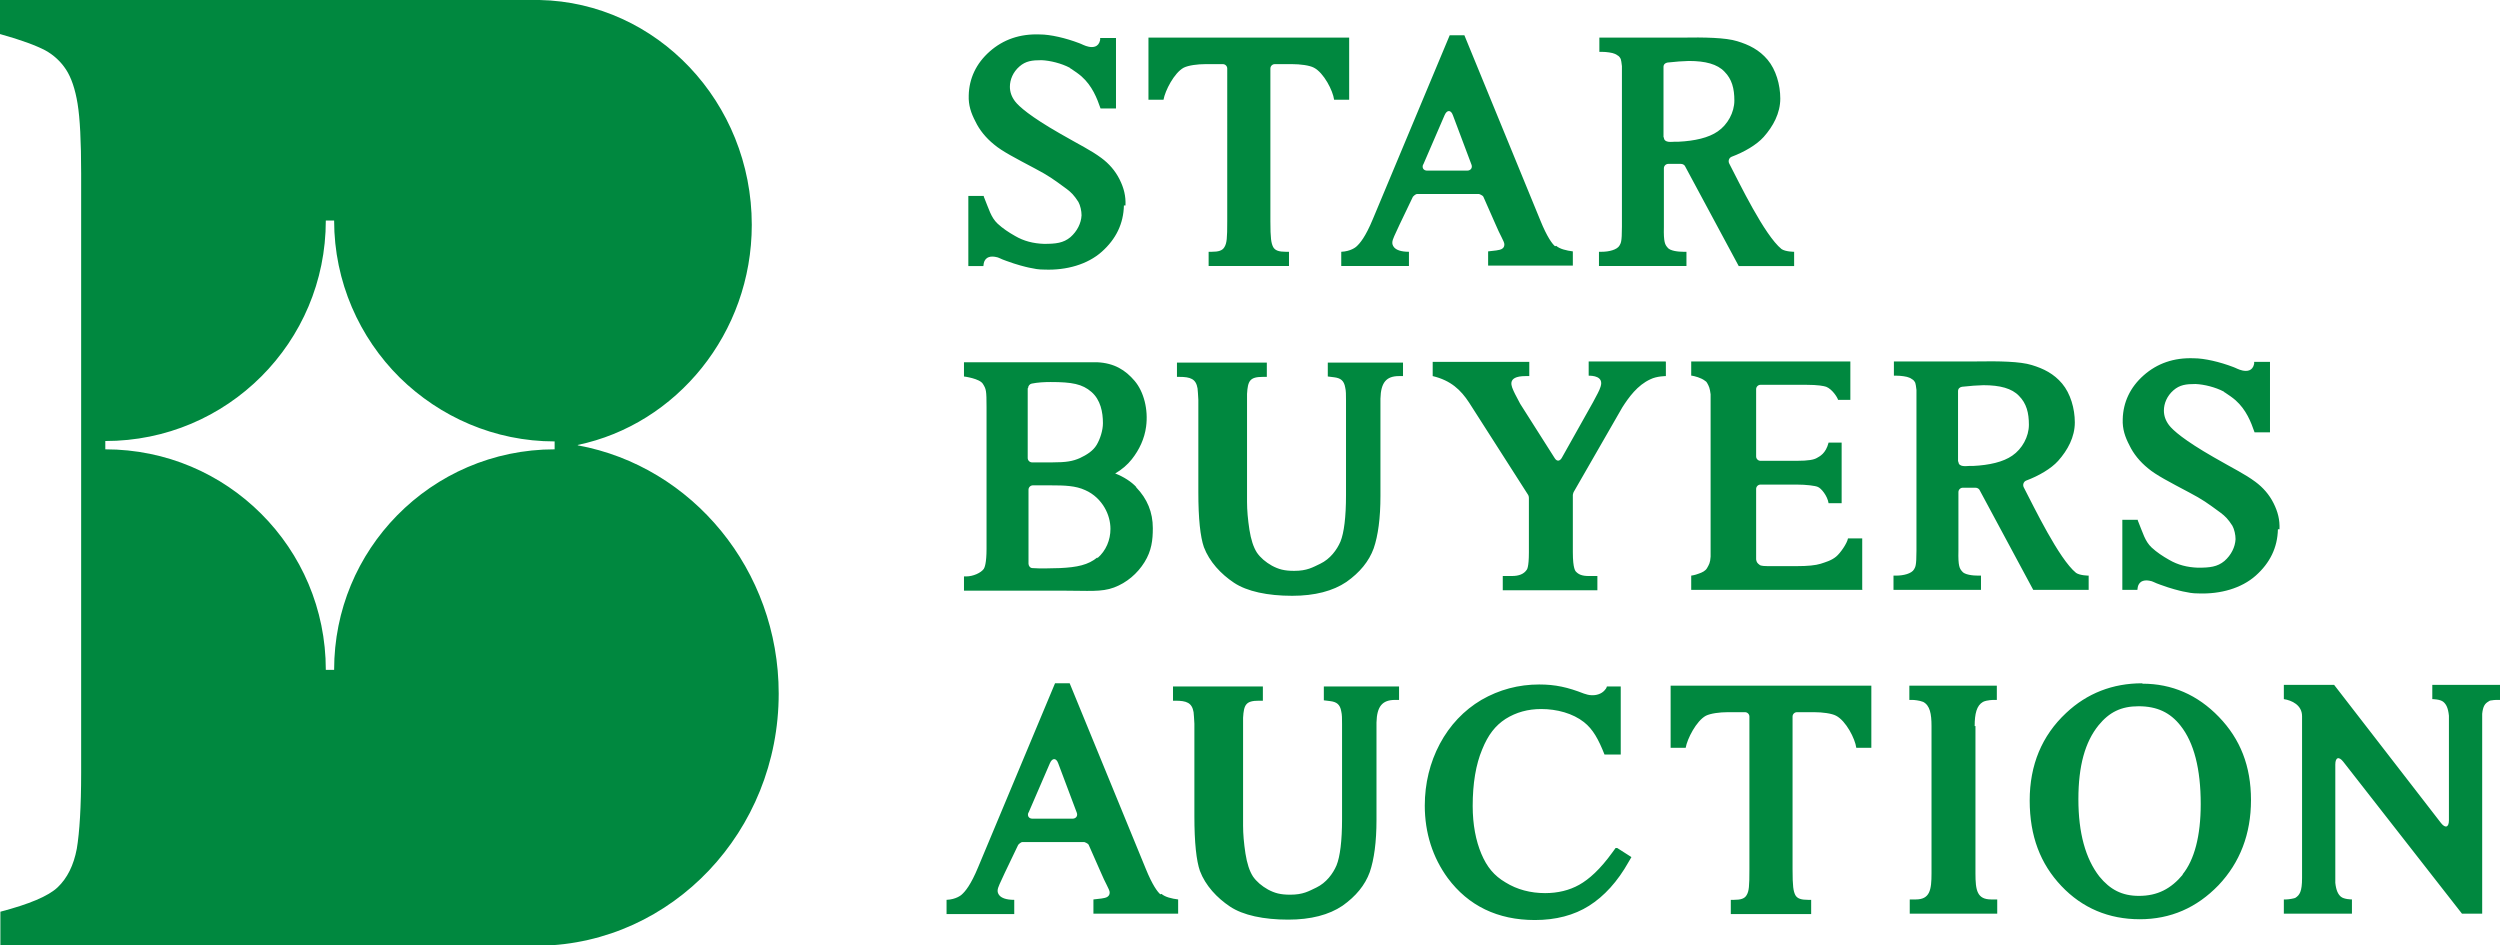
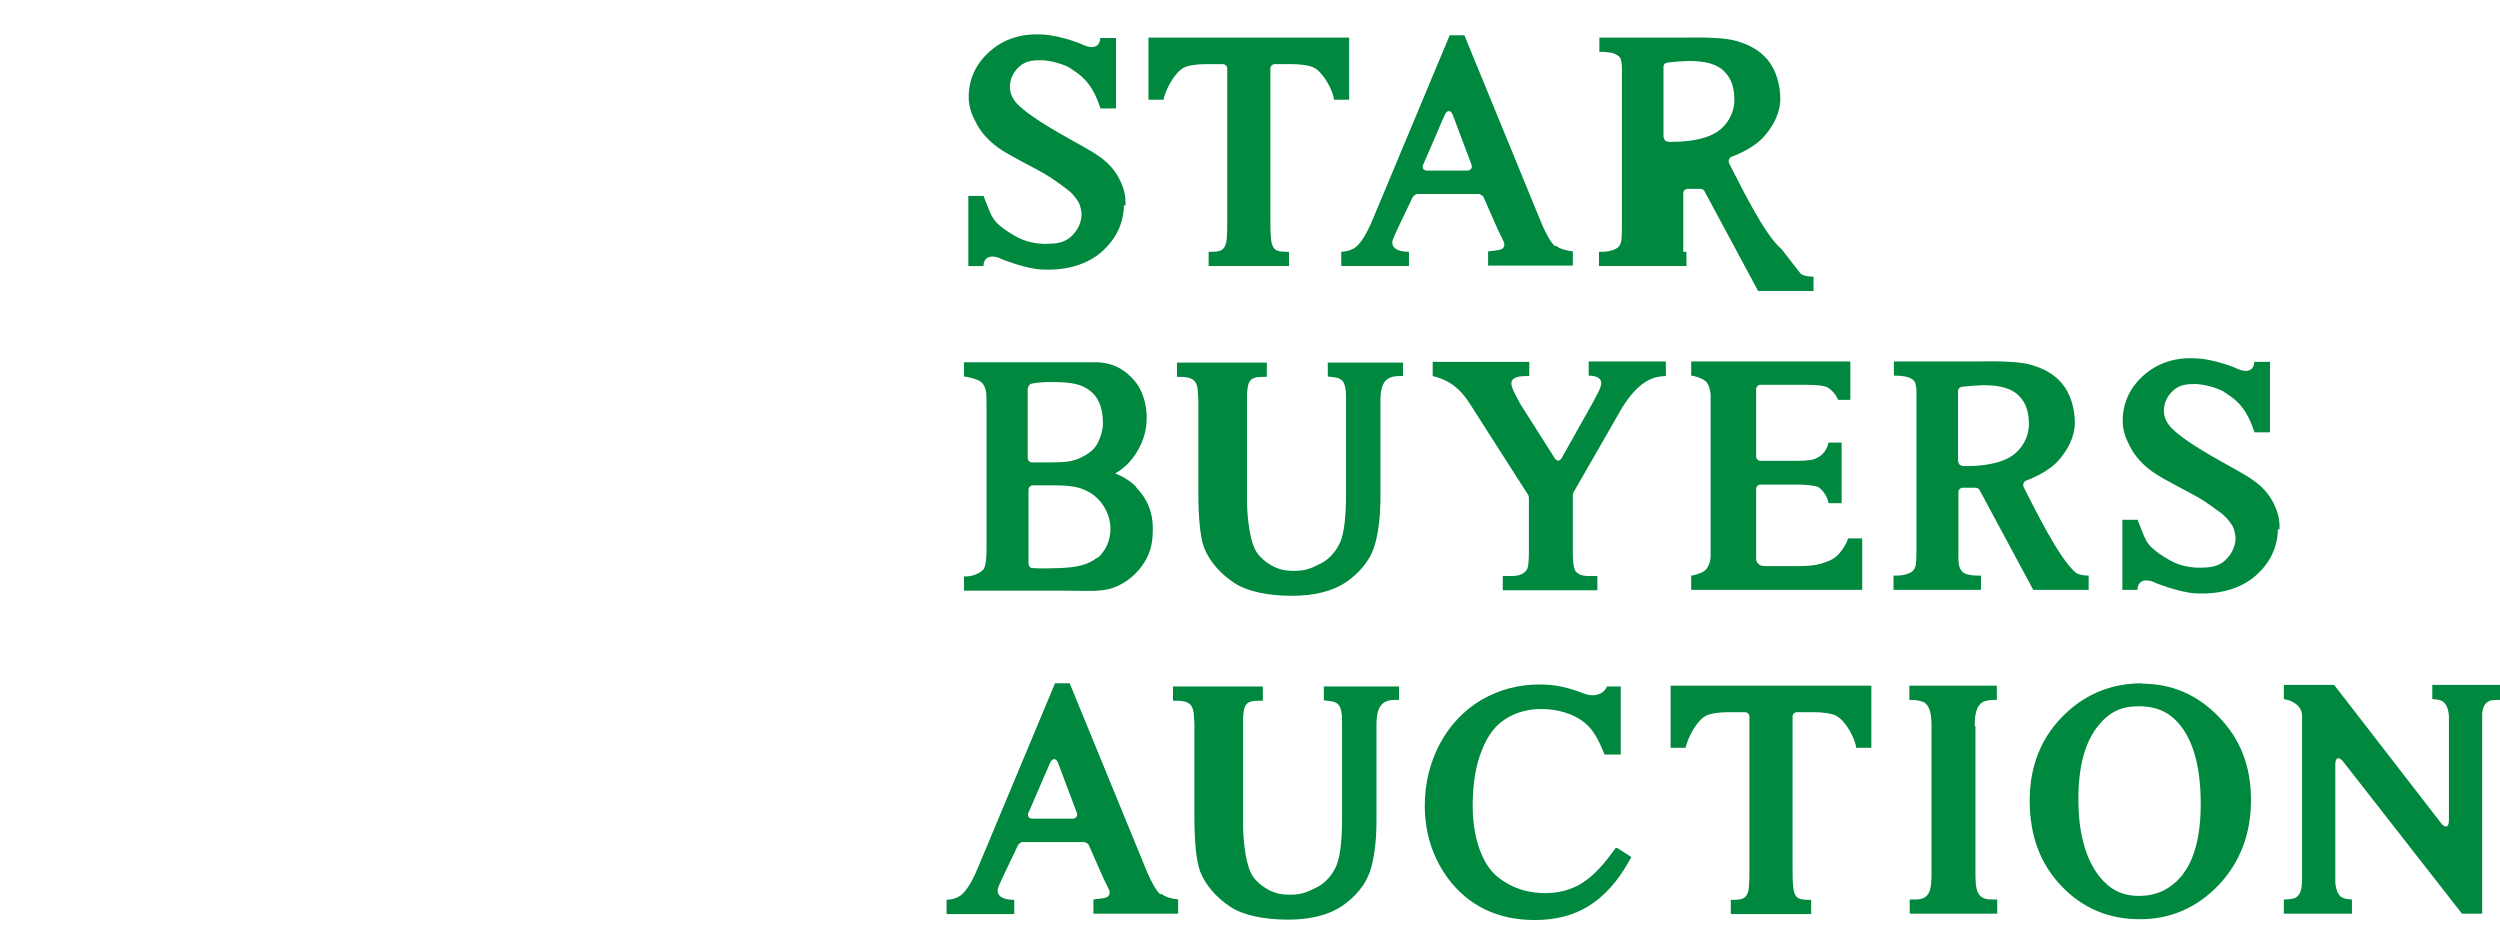
<svg xmlns="http://www.w3.org/2000/svg" id="_レイヤー_2" viewBox="0 0 63.15 23.88">
  <defs>
    <style>.cls-1{fill:#00883f;stroke-width:0px;}</style>
  </defs>
  <g id="_レイヤー_1-2">
-     <path class="cls-1" d="M28.7,12.3c-.12-.13-.32-.26-.53-.34.17-.1.31-.22.42-.36.19-.24.32-.52.36-.82.06-.44-.06-.89-.29-1.16-.23-.27-.51-.45-.95-.47-.19,0-.63,0-1.08,0h-2.28v.36s.4.05.48.19c.08.13.09.16.09.59v3.57c0,.37-.05.48-.07.51-.07.1-.27.19-.44.19h-.06v.36h2.5c.64,0,.97.04,1.29-.08.32-.12.59-.35.77-.64.18-.29.21-.56.21-.86,0-.4-.14-.74-.42-1.03ZM25.97,9.8c0-.05.04-.1.09-.11.15-.03.31-.04.48-.04.54,0,.8.05,1.03.25.23.2.29.51.29.79,0,.18-.07.4-.16.55-.09.15-.25.25-.42.33-.18.08-.34.11-.71.11h-.5c-.06,0-.11-.05-.11-.11v-1.76ZM27.72,14.08c-.23.19-.51.25-.95.27-.22,0-.44.02-.69,0-.06,0-.1-.06-.1-.11v-1.87c0-.06.05-.11.11-.11.13,0,.34,0,.45,0,.36,0,.63.01.87.12.23.1.39.27.49.44.1.17.15.36.15.54,0,.28-.11.55-.33.74ZM42.08,9.14v.36s-.23,0-.39.08c-.33.15-.55.46-.71.71l-1.23,2.14s-.02.05-.02.07v1.45c0,.43.07.47.07.48.07.08.16.12.33.12h.22v.36h-2.39v-.36h.23c.18,0,.3-.05.37-.15.01-.01.06-.06.06-.45v-1.37s0-.05-.02-.08l-1.49-2.33c-.21-.32-.46-.56-.92-.67v-.36h2.44v.36h-.09c-.52,0-.34.29-.3.39.03.07,0,0,.16.31l.87,1.37c.06.1.14.08.19-.02l.78-1.39c.1-.19.16-.29.19-.39.09-.27-.21-.28-.3-.28v-.36h1.94ZM35.44,9.14v.36h-.1c-.32,0-.46.16-.47.57,0,.02,0,.03,0,.05v2.41c0,.56-.06,1-.17,1.32-.12.33-.35.61-.69.85-.34.23-.8.35-1.37.35-.62,0-1.14-.11-1.47-.33-.33-.22-.62-.53-.76-.9-.09-.26-.14-.71-.14-1.39v-2.33c0-.08-.02-.28-.02-.29-.04-.24-.18-.29-.46-.29h-.06v-.36h2.27v.36h-.1c-.33,0-.38.1-.4.43,0,0,0,.11,0,.16v2.57c0,.2.02.44.06.7.04.25.1.44.19.58.09.13.22.24.38.33.17.09.31.13.56.13.33,0,.47-.09.66-.18.25-.12.42-.35.51-.56.09-.22.14-.62.14-1.17v-2.4c0-.14,0-.24-.02-.32-.03-.18-.12-.24-.28-.26,0,0-.16-.02-.16-.02v-.35h1.9ZM57.54,13.37c-.01.46-.2.85-.56,1.17-.36.32-.89.47-1.44.45-.17,0-.25-.02-.4-.05-.09-.02-.3-.07-.57-.17-.15-.05-.19-.09-.27-.1-.1-.02-.26-.02-.3.16h0s-.01.07-.01.07h-.38v-1.77h.39s0,.03.01.04c.12.29.17.5.34.66.13.12.28.22.44.31.22.13.46.19.73.2.3,0,.49-.02.67-.17.17-.15.27-.35.28-.55,0-.11-.03-.25-.08-.34-.11-.17-.18-.24-.3-.33-.34-.25-.45-.33-.79-.51-.49-.26-.84-.44-1.04-.61-.21-.17-.37-.37-.47-.58-.11-.21-.18-.41-.17-.66.01-.43.19-.81.53-1.11.34-.3.76-.45,1.27-.43.26,0,.65.09.99.22.06.02.14.07.24.09.1.02.25.02.29-.17h0v-.05h.4v1.78h-.39c-.09-.26-.21-.57-.48-.81-.08-.07-.17-.13-.26-.19-.01,0-.03-.02-.04-.03-.21-.11-.49-.18-.71-.19-.24,0-.4.02-.56.16-.16.14-.24.33-.24.51,0,.13.04.25.13.37.1.13.38.38,1.13.81.52.3.78.42,1.05.62.19.14.35.32.46.54.11.22.16.42.15.66ZM47.05,14.9h-4.33v-.36s.09-.01.19-.05c.09-.03.17-.07.21-.14.05-.09.08-.13.09-.29,0-.07,0-.3,0-.3v-3.8c-.02-.16-.04-.2-.09-.29-.01-.02-.03-.04-.05-.05-.1-.08-.27-.12-.33-.13-.01,0-.02,0-.02,0h0v-.36h4.02v.97h-.31c-.02-.07-.15-.27-.3-.33-.06-.02-.2-.05-.51-.05h-1.15c-.06,0-.11.05-.11.11v1.7c0,.06.05.11.11.11h.91c.31,0,.44-.03.51-.07.07-.04.23-.11.3-.39h.33v1.53h-.33c-.03-.19-.19-.38-.27-.41-.06-.03-.29-.06-.54-.06h-.91c-.06,0-.11.05-.11.11v1.49c0,.31,0,.27,0,.29.01.06.02.09.09.14,0,0,.02.03.2.03h.73c.29,0,.48-.02.61-.06.12-.04.27-.08.39-.18.11-.09.28-.34.3-.46h.36v1.29ZM52.44,14.47c-.43-.35-1.06-1.66-1.32-2.16-.03-.06-.01-.14.06-.17.32-.12.63-.3.81-.5.24-.27.42-.6.42-.97,0-.35-.11-.73-.32-.98-.21-.25-.47-.38-.77-.47-.29-.09-.82-.1-1.41-.09h-2.07v.36s.07,0,.07,0c.1,0,.26.02.32.05.03.01.04.02.07.04.02.01.05.03.08.09.01.03.02.09.03.18,0,.06,0,.13,0,.22v3.84c0,.4-.03.41-.06.47-.06.11-.27.16-.45.16h-.07s0,.36,0,.36h2.21v-.36s-.08,0-.08,0c-.12,0-.34-.02-.4-.11-.06-.07-.1-.13-.09-.52v-1.48c0-.06.05-.11.11-.11.07,0,.24,0,.32,0,.04,0,.08.02.1.05l1.36,2.53h1.4v-.36s-.22,0-.32-.07ZM49.46,11.66v-1.78c0-.06.04-.1.1-.11.16-.02.44-.04.54-.04.42,0,.72.08.9.27.19.19.25.43.25.73s-.17.61-.42.78c-.23.16-.58.24-.99.26-.02,0-.06,0-.1,0-.06,0-.27.04-.27-.11ZM45,6.29c-.43-.35-1.06-1.66-1.32-2.16-.03-.06-.01-.14.06-.17.32-.12.63-.3.81-.5.24-.27.42-.6.42-.97,0-.35-.11-.73-.32-.98-.21-.25-.47-.38-.77-.47-.29-.09-.82-.1-1.41-.09h-2.07v.36s.07,0,.07,0c.1,0,.26.02.32.05.03.01.04.02.07.04.02.01.05.03.08.09.01.03.02.09.03.18,0,.06,0,.13,0,.22v3.84c0,.4-.03.41-.06.47-.06.11-.27.16-.45.16h-.07s0,.36,0,.36h2.21v-.36s-.08,0-.08,0c-.12,0-.34-.02-.4-.11-.06-.07-.1-.13-.09-.52v-1.48c0-.06.05-.11.11-.11.07,0,.24,0,.32,0,.04,0,.08.02.1.05l1.36,2.53h1.4v-.36s-.22,0-.32-.07ZM42.02,3.47v-1.78c0-.06.04-.1.1-.11.16-.02.44-.04.54-.04.42,0,.72.08.9.27.19.19.25.43.25.73s-.17.61-.42.78c-.23.16-.58.24-.99.26-.02,0-.06,0-.1,0-.06,0-.27.04-.27-.11ZM28.39,5.19c-.01.46-.2.85-.56,1.17-.36.32-.89.47-1.44.45-.17,0-.25-.02-.4-.05-.09-.02-.3-.07-.57-.17-.15-.05-.19-.09-.27-.1-.1-.02-.26-.02-.3.16h0s-.01.07-.01.07h-.38v-1.77h.39s0,.03.01.04c.12.29.17.5.34.66.13.12.28.22.44.31.22.13.46.19.73.2.3,0,.49-.02.67-.17.17-.15.27-.35.28-.55,0-.11-.03-.25-.08-.34-.11-.17-.18-.24-.3-.33-.34-.25-.45-.33-.79-.51-.49-.26-.84-.44-1.04-.61-.21-.17-.37-.37-.47-.58-.11-.21-.18-.41-.17-.66.01-.43.19-.81.53-1.11.34-.3.76-.45,1.27-.43.26,0,.65.09.99.22.06.02.14.07.24.09.1.02.25.02.29-.17h0v-.05h.4v1.78h-.39c-.09-.26-.21-.57-.48-.81-.08-.07-.17-.13-.26-.19-.01,0-.03-.02-.04-.03-.21-.11-.49-.18-.71-.19-.24,0-.4.02-.56.16-.16.14-.24.33-.24.51,0,.13.04.25.13.37.1.13.38.38,1.13.81.52.3.78.42,1.05.62.19.14.35.32.46.54.11.22.16.42.15.66ZM34.08.95v1.57h-.38c-.03-.23-.26-.68-.51-.81-.11-.06-.35-.09-.55-.09h-.44c-.06,0-.11.05-.11.11v3.86c0,.43.02.55.07.65.05.09.15.12.32.12h.08v.36h-2.03v-.36h.08c.17,0,.27-.03.32-.12.06-.1.07-.22.07-.65V1.73c0-.06-.05-.11-.11-.11h-.44c-.2,0-.43.03-.55.09-.24.13-.47.58-.51.81h-.38V.95h5.08ZM39.28,6.22c-.07-.06-.2-.23-.37-.65l-1.92-4.68h-.37l-1.94,4.64c-.19.46-.33.62-.42.7-.01.01-.14.12-.38.13v.36h1.71v-.36c-.42,0-.42-.2-.42-.23,0-.09.07-.2.18-.45l.34-.71s.06-.07.11-.07h1.56s.09.03.11.07l.3.68c.12.29.23.45.23.52,0,.03,0,.11-.12.14-.05.01-.08.02-.29.04v.36h2.14v-.36c-.16-.02-.33-.06-.42-.14ZM35.95,4.16l.54-1.25c.06-.14.16-.14.21,0l.47,1.25c.03.08-.02.15-.11.15h-1.01c-.09,0-.14-.07-.1-.16ZM35.34,17.32v.36h-.1c-.32,0-.46.16-.47.57,0,.02,0,.03,0,.05v2.41c0,.56-.06,1-.17,1.32-.12.33-.35.61-.69.85-.34.23-.8.35-1.37.35-.62,0-1.14-.11-1.47-.33-.33-.22-.62-.53-.76-.9-.09-.26-.14-.71-.14-1.39v-2.33c0-.08-.02-.28-.02-.29-.04-.24-.18-.29-.46-.29h-.06v-.36h2.27v.36h-.1c-.33,0-.38.1-.4.43,0,0,0,.11,0,.16v2.57c0,.2.02.44.06.7.04.25.1.44.19.58.09.13.22.24.38.33.17.09.31.13.56.13.33,0,.47-.09.66-.18.25-.12.42-.35.51-.56.09-.22.14-.62.14-1.17v-2.4c0-.14,0-.24-.02-.32-.03-.18-.12-.24-.28-.26,0,0-.16-.02-.16-.02v-.35h1.9ZM54.11,17.26c-.74,0-1.39.25-1.92.75-.61.57-.92,1.31-.92,2.21s.27,1.6.8,2.16c.53.56,1.2.84,1.98.84s1.44-.29,1.99-.86c.54-.57.82-1.29.82-2.15s-.27-1.54-.81-2.1c-.54-.56-1.19-.84-1.93-.84ZM55.14,22.09c-.3.36-.64.54-1.11.54-.43,0-.73-.16-1-.49-.35-.45-.53-1.1-.53-1.95s.17-1.45.51-1.87c.27-.33.57-.48,1.01-.48.47,0,.8.16,1.06.49.34.43.51,1.09.51,1.98,0,.81-.16,1.41-.46,1.78ZM49.9,18.34v3.72c0,.43.04.66.4.66h.15v.36h-2.21v-.36h.15c.36,0,.4-.24.4-.66v-3.72c0-.31-.04-.52-.21-.61-.1-.04-.24-.05-.27-.05h-.08v-.36h2.21v.36h-.08s-.17,0-.27.05c-.16.09-.21.3-.21.61ZM40.85,21.42l.36.23-.07.12c-.28.5-.62.87-1,1.11-.38.24-.84.36-1.37.36-.94,0-1.68-.36-2.2-1.06-.38-.52-.58-1.14-.58-1.83,0-.56.13-1.09.38-1.56.25-.47.61-.85,1.05-1.11.45-.26.94-.39,1.46-.39.41,0,.72.07,1.13.23.06.02.13.04.18.04.13.01.26-.03.34-.12.03-.03.05-.06.06-.1h.35v1.72h-.41c-.15-.38-.29-.64-.52-.82-.28-.22-.68-.33-1.08-.33-.33,0-.63.08-.9.25-.26.17-.44.4-.59.77-.16.38-.24.86-.24,1.43,0,.47.08.88.22,1.21.14.33.32.55.61.72.29.18.63.27,1,.27.32,0,.61-.07.86-.21.25-.14.53-.39.84-.82l.08-.11ZM29.31,22.59c-.07-.06-.2-.23-.37-.65l-1.92-4.68h-.37l-1.94,4.64c-.19.46-.33.62-.42.7-.01.01-.14.12-.38.13v.36h1.71v-.36c-.42,0-.42-.2-.42-.23,0-.09.07-.2.18-.45l.34-.71s.06-.07.11-.07h1.56s.09.03.11.07l.3.68c.12.29.23.45.23.52,0,.03,0,.11-.12.14-.05.01-.08.02-.29.04v.36h2.14v-.36c-.16-.02-.33-.06-.42-.14ZM25.98,20.53l.54-1.25c.06-.14.16-.14.21,0l.47,1.25c.03.08-.02.15-.11.15h-1.01c-.09,0-.14-.07-.1-.16ZM47.27,17.32v1.57h-.38c-.03-.23-.26-.68-.51-.81-.11-.06-.35-.09-.55-.09h-.44c-.06,0-.11.05-.11.11v3.86c0,.43.02.55.07.65.05.09.15.12.32.12h.08v.36h-2.03v-.36h.08c.17,0,.27-.03.32-.12.06-.1.07-.22.07-.65v-3.86c0-.06-.05-.11-.11-.11h-.44c-.2,0-.43.03-.55.09-.24.13-.47.58-.51.81h-.38v-1.57h5.08ZM63.15,17.32v.36h-.06s-.1,0-.14.01c-.05,0-.08.02-.09.03-.09.05-.14.12-.16.31,0,.02,0,.09,0,.09,0,.03,0,.06,0,.09h0v4.09h0s0,.78,0,.78h-.51l-3-3.84c-.11-.14-.2-.11-.2.07v2.88c0,.09,0,.05,0,.11.02.19.07.29.14.35.08.07.28.07.28.07v.36h-1.72v-.36h.06c.07,0,.22-.03.23-.04.11-.07.17-.16.17-.5h0v-4.09c0-.28-.26-.4-.46-.43h0v-.36h0s1.27,0,1.27,0l2.7,3.49c.11.14.2.11.2-.07v-2.42s0-.11,0-.11c0-.07,0-.1,0-.11-.02-.2-.07-.29-.14-.35-.08-.07-.28-.07-.28-.07v-.36h1.72Z" />
-     <path class="cls-1" d="M14.59,11.24c2.5-.52,4.4-2.82,4.4-5.56C18.99,2.58,16.59.06,13.63,0H0v.86c.54.15.91.29,1.14.41.22.12.4.29.53.49.13.2.23.49.29.86.06.37.09.95.09,1.76v15.14c0,.86-.04,1.5-.11,1.92-.08.42-.24.74-.48.97-.24.23-.73.43-1.45.62v.86h13.63c3.34-.06,6.03-2.89,6.03-6.37,0-3.13-2.19-5.74-5.07-6.27ZM14.01,11.35c-1.56,0-2.97.64-3.98,1.67-.99,1.01-1.59,2.38-1.59,3.9h-.21c0-1.54-.62-2.93-1.63-3.94-1.01-1.01-2.4-1.63-3.94-1.63v-.21c1.54,0,2.93-.62,3.94-1.63,1.01-1.01,1.63-2.4,1.63-3.94h.21c0,1.55.64,2.96,1.66,3.97,1.01.99,2.39,1.61,3.91,1.61v.21Z" />
+     <path class="cls-1" d="M28.7,12.3c-.12-.13-.32-.26-.53-.34.17-.1.31-.22.42-.36.19-.24.32-.52.36-.82.06-.44-.06-.89-.29-1.16-.23-.27-.51-.45-.95-.47-.19,0-.63,0-1.08,0h-2.28v.36s.4.05.48.19c.08.13.09.16.09.59v3.57c0,.37-.05.48-.07.51-.07.1-.27.19-.44.19h-.06v.36h2.5c.64,0,.97.04,1.29-.08.32-.12.59-.35.77-.64.18-.29.21-.56.21-.86,0-.4-.14-.74-.42-1.03ZM25.97,9.8c0-.05.04-.1.09-.11.15-.03.31-.04.48-.04.54,0,.8.05,1.03.25.23.2.29.51.29.79,0,.18-.07.4-.16.55-.09.15-.25.25-.42.33-.18.08-.34.11-.71.11h-.5c-.06,0-.11-.05-.11-.11v-1.76ZM27.72,14.08c-.23.19-.51.25-.95.27-.22,0-.44.02-.69,0-.06,0-.1-.06-.1-.11v-1.87c0-.06.05-.11.11-.11.13,0,.34,0,.45,0,.36,0,.63.01.87.12.23.1.39.27.49.44.1.17.15.36.15.54,0,.28-.11.55-.33.74ZM42.08,9.14v.36s-.23,0-.39.08c-.33.15-.55.46-.71.71l-1.23,2.14s-.02.05-.02.07v1.45c0,.43.07.47.07.48.07.08.16.12.33.12h.22v.36h-2.39v-.36h.23c.18,0,.3-.05.37-.15.01-.01.06-.06.06-.45v-1.37s0-.05-.02-.08l-1.49-2.33c-.21-.32-.46-.56-.92-.67v-.36h2.44v.36h-.09c-.52,0-.34.29-.3.39.03.07,0,0,.16.31l.87,1.37c.06.1.14.08.19-.02l.78-1.39c.1-.19.16-.29.19-.39.09-.27-.21-.28-.3-.28v-.36h1.94ZM35.44,9.14v.36h-.1c-.32,0-.46.16-.47.57,0,.02,0,.03,0,.05v2.41c0,.56-.06,1-.17,1.32-.12.33-.35.61-.69.85-.34.23-.8.35-1.37.35-.62,0-1.14-.11-1.47-.33-.33-.22-.62-.53-.76-.9-.09-.26-.14-.71-.14-1.39v-2.33c0-.08-.02-.28-.02-.29-.04-.24-.18-.29-.46-.29h-.06v-.36h2.27v.36h-.1c-.33,0-.38.1-.4.43,0,0,0,.11,0,.16v2.57c0,.2.02.44.06.7.04.25.1.44.19.58.09.13.22.24.38.33.17.09.31.13.56.13.33,0,.47-.09.66-.18.25-.12.42-.35.51-.56.09-.22.14-.62.14-1.17v-2.4c0-.14,0-.24-.02-.32-.03-.18-.12-.24-.28-.26,0,0-.16-.02-.16-.02v-.35h1.9ZM57.54,13.37c-.01.46-.2.85-.56,1.17-.36.32-.89.47-1.44.45-.17,0-.25-.02-.4-.05-.09-.02-.3-.07-.57-.17-.15-.05-.19-.09-.27-.1-.1-.02-.26-.02-.3.16h0s-.01.07-.01.07h-.38v-1.77h.39s0,.03.01.04c.12.29.17.5.34.66.13.12.28.22.44.31.22.13.46.19.73.2.3,0,.49-.02.67-.17.17-.15.27-.35.28-.55,0-.11-.03-.25-.08-.34-.11-.17-.18-.24-.3-.33-.34-.25-.45-.33-.79-.51-.49-.26-.84-.44-1.04-.61-.21-.17-.37-.37-.47-.58-.11-.21-.18-.41-.17-.66.01-.43.19-.81.53-1.11.34-.3.76-.45,1.27-.43.26,0,.65.09.99.22.06.02.14.07.24.09.1.02.25.02.29-.17h0v-.05h.4v1.78h-.39c-.09-.26-.21-.57-.48-.81-.08-.07-.17-.13-.26-.19-.01,0-.03-.02-.04-.03-.21-.11-.49-.18-.71-.19-.24,0-.4.02-.56.16-.16.14-.24.33-.24.51,0,.13.04.25.13.37.1.13.38.38,1.13.81.52.3.78.42,1.05.62.19.14.35.32.46.54.11.22.16.42.15.66ZM47.05,14.9h-4.33v-.36s.09-.01.19-.05c.09-.03.17-.07.21-.14.05-.09.08-.13.09-.29,0-.07,0-.3,0-.3v-3.8c-.02-.16-.04-.2-.09-.29-.01-.02-.03-.04-.05-.05-.1-.08-.27-.12-.33-.13-.01,0-.02,0-.02,0h0v-.36h4.02v.97h-.31c-.02-.07-.15-.27-.3-.33-.06-.02-.2-.05-.51-.05h-1.15c-.06,0-.11.05-.11.11v1.7c0,.06.05.11.11.11h.91c.31,0,.44-.03.51-.07.07-.04.23-.11.3-.39h.33v1.53h-.33c-.03-.19-.19-.38-.27-.41-.06-.03-.29-.06-.54-.06h-.91c-.06,0-.11.05-.11.11v1.49c0,.31,0,.27,0,.29.01.06.02.09.09.14,0,0,.02.03.2.03h.73c.29,0,.48-.02.61-.06.12-.04.27-.08.39-.18.11-.09.28-.34.3-.46h.36v1.29ZM52.44,14.47c-.43-.35-1.06-1.66-1.32-2.16-.03-.06-.01-.14.06-.17.32-.12.63-.3.81-.5.24-.27.42-.6.42-.97,0-.35-.11-.73-.32-.98-.21-.25-.47-.38-.77-.47-.29-.09-.82-.1-1.41-.09h-2.07v.36s.07,0,.07,0c.1,0,.26.02.32.05.03.01.04.02.07.04.02.01.05.03.08.09.01.03.02.09.03.18,0,.06,0,.13,0,.22v3.84c0,.4-.03.41-.06.47-.06.11-.27.16-.45.16h-.07s0,.36,0,.36h2.21v-.36s-.08,0-.08,0c-.12,0-.34-.02-.4-.11-.06-.07-.1-.13-.09-.52v-1.48c0-.06.05-.11.11-.11.07,0,.24,0,.32,0,.04,0,.08.02.1.05l1.36,2.53h1.4v-.36s-.22,0-.32-.07ZM49.46,11.66v-1.78c0-.06.04-.1.1-.11.16-.02.44-.04.54-.04.42,0,.72.08.9.27.19.19.25.43.25.73s-.17.61-.42.78c-.23.16-.58.24-.99.26-.02,0-.06,0-.1,0-.06,0-.27.04-.27-.11ZM45,6.29c-.43-.35-1.06-1.66-1.32-2.16-.03-.06-.01-.14.06-.17.32-.12.63-.3.81-.5.24-.27.42-.6.42-.97,0-.35-.11-.73-.32-.98-.21-.25-.47-.38-.77-.47-.29-.09-.82-.1-1.41-.09h-2.07v.36s.07,0,.07,0c.1,0,.26.02.32.05.03.01.04.02.07.04.02.01.05.03.08.09.01.03.02.09.03.18,0,.06,0,.13,0,.22v3.84c0,.4-.03.41-.06.47-.06.11-.27.16-.45.16h-.07s0,.36,0,.36h2.21v-.36s-.08,0-.08,0v-1.48c0-.06.05-.11.11-.11.07,0,.24,0,.32,0,.04,0,.08.02.1.05l1.36,2.53h1.4v-.36s-.22,0-.32-.07ZM42.02,3.47v-1.78c0-.06.04-.1.1-.11.16-.02.44-.04.54-.04.42,0,.72.08.9.27.19.19.25.43.25.73s-.17.61-.42.78c-.23.16-.58.24-.99.26-.02,0-.06,0-.1,0-.06,0-.27.04-.27-.11ZM28.39,5.19c-.01.46-.2.85-.56,1.17-.36.32-.89.47-1.44.45-.17,0-.25-.02-.4-.05-.09-.02-.3-.07-.57-.17-.15-.05-.19-.09-.27-.1-.1-.02-.26-.02-.3.16h0s-.01.07-.01.07h-.38v-1.77h.39s0,.03.01.04c.12.29.17.5.34.66.13.12.28.22.44.31.22.13.46.19.73.2.3,0,.49-.02.67-.17.17-.15.27-.35.28-.55,0-.11-.03-.25-.08-.34-.11-.17-.18-.24-.3-.33-.34-.25-.45-.33-.79-.51-.49-.26-.84-.44-1.04-.61-.21-.17-.37-.37-.47-.58-.11-.21-.18-.41-.17-.66.01-.43.19-.81.53-1.11.34-.3.76-.45,1.27-.43.26,0,.65.09.99.22.06.02.14.07.24.09.1.02.25.02.29-.17h0v-.05h.4v1.78h-.39c-.09-.26-.21-.57-.48-.81-.08-.07-.17-.13-.26-.19-.01,0-.03-.02-.04-.03-.21-.11-.49-.18-.71-.19-.24,0-.4.02-.56.16-.16.14-.24.33-.24.51,0,.13.04.25.13.37.1.13.38.38,1.13.81.52.3.78.42,1.05.62.19.14.35.32.46.54.11.22.16.42.15.66ZM34.08.95v1.57h-.38c-.03-.23-.26-.68-.51-.81-.11-.06-.35-.09-.55-.09h-.44c-.06,0-.11.05-.11.11v3.86c0,.43.02.55.07.65.05.09.15.12.32.12h.08v.36h-2.03v-.36h.08c.17,0,.27-.03.32-.12.06-.1.07-.22.07-.65V1.73c0-.06-.05-.11-.11-.11h-.44c-.2,0-.43.03-.55.09-.24.13-.47.58-.51.81h-.38V.95h5.08ZM39.28,6.22c-.07-.06-.2-.23-.37-.65l-1.92-4.68h-.37l-1.94,4.64c-.19.46-.33.62-.42.7-.01.01-.14.12-.38.13v.36h1.71v-.36c-.42,0-.42-.2-.42-.23,0-.09.07-.2.18-.45l.34-.71s.06-.07.11-.07h1.56s.09.03.11.07l.3.68c.12.29.23.45.23.52,0,.03,0,.11-.12.14-.05.01-.08.02-.29.04v.36h2.14v-.36c-.16-.02-.33-.06-.42-.14ZM35.95,4.16l.54-1.25c.06-.14.16-.14.21,0l.47,1.25c.03.08-.02.15-.11.15h-1.01c-.09,0-.14-.07-.1-.16ZM35.34,17.32v.36h-.1c-.32,0-.46.16-.47.57,0,.02,0,.03,0,.05v2.41c0,.56-.06,1-.17,1.32-.12.33-.35.61-.69.85-.34.23-.8.35-1.37.35-.62,0-1.14-.11-1.47-.33-.33-.22-.62-.53-.76-.9-.09-.26-.14-.71-.14-1.39v-2.33c0-.08-.02-.28-.02-.29-.04-.24-.18-.29-.46-.29h-.06v-.36h2.27v.36h-.1c-.33,0-.38.1-.4.43,0,0,0,.11,0,.16v2.57c0,.2.02.44.06.7.04.25.1.44.19.58.09.13.22.24.38.33.17.09.31.13.56.13.33,0,.47-.09.66-.18.25-.12.42-.35.51-.56.09-.22.14-.62.14-1.17v-2.4c0-.14,0-.24-.02-.32-.03-.18-.12-.24-.28-.26,0,0-.16-.02-.16-.02v-.35h1.9ZM54.11,17.26c-.74,0-1.39.25-1.92.75-.61.57-.92,1.31-.92,2.21s.27,1.6.8,2.16c.53.56,1.2.84,1.98.84s1.44-.29,1.99-.86c.54-.57.82-1.29.82-2.15s-.27-1.54-.81-2.1c-.54-.56-1.19-.84-1.93-.84ZM55.14,22.09c-.3.36-.64.54-1.11.54-.43,0-.73-.16-1-.49-.35-.45-.53-1.1-.53-1.95s.17-1.45.51-1.87c.27-.33.57-.48,1.01-.48.47,0,.8.16,1.06.49.34.43.51,1.09.51,1.98,0,.81-.16,1.41-.46,1.78ZM49.9,18.34v3.72c0,.43.04.66.4.66h.15v.36h-2.21v-.36h.15c.36,0,.4-.24.4-.66v-3.72c0-.31-.04-.52-.21-.61-.1-.04-.24-.05-.27-.05h-.08v-.36h2.21v.36h-.08s-.17,0-.27.05c-.16.09-.21.3-.21.61ZM40.85,21.42l.36.23-.07.12c-.28.5-.62.87-1,1.11-.38.24-.84.36-1.37.36-.94,0-1.68-.36-2.2-1.06-.38-.52-.58-1.14-.58-1.83,0-.56.13-1.09.38-1.56.25-.47.61-.85,1.05-1.11.45-.26.94-.39,1.46-.39.41,0,.72.07,1.13.23.06.02.13.04.18.04.13.01.26-.03.34-.12.03-.03.05-.06.06-.1h.35v1.72h-.41c-.15-.38-.29-.64-.52-.82-.28-.22-.68-.33-1.08-.33-.33,0-.63.08-.9.25-.26.17-.44.4-.59.77-.16.38-.24.86-.24,1.43,0,.47.08.88.22,1.21.14.33.32.55.61.72.29.18.63.27,1,.27.32,0,.61-.07.86-.21.25-.14.53-.39.84-.82l.08-.11ZM29.31,22.59c-.07-.06-.2-.23-.37-.65l-1.92-4.68h-.37l-1.94,4.64c-.19.46-.33.62-.42.7-.01.01-.14.12-.38.13v.36h1.71v-.36c-.42,0-.42-.2-.42-.23,0-.09.07-.2.18-.45l.34-.71s.06-.07.11-.07h1.56s.09.03.11.07l.3.68c.12.29.23.45.23.52,0,.03,0,.11-.12.14-.05.01-.08.02-.29.04v.36h2.14v-.36c-.16-.02-.33-.06-.42-.14ZM25.98,20.53l.54-1.25c.06-.14.16-.14.21,0l.47,1.25c.03.08-.02.15-.11.15h-1.01c-.09,0-.14-.07-.1-.16ZM47.27,17.32v1.57h-.38c-.03-.23-.26-.68-.51-.81-.11-.06-.35-.09-.55-.09h-.44c-.06,0-.11.05-.11.11v3.86c0,.43.02.55.07.65.05.09.15.12.32.12h.08v.36h-2.03v-.36h.08c.17,0,.27-.03.32-.12.06-.1.07-.22.07-.65v-3.86c0-.06-.05-.11-.11-.11h-.44c-.2,0-.43.03-.55.09-.24.13-.47.58-.51.81h-.38v-1.57h5.08ZM63.15,17.32v.36h-.06s-.1,0-.14.01c-.05,0-.08.02-.09.03-.09.05-.14.12-.16.31,0,.02,0,.09,0,.09,0,.03,0,.06,0,.09h0v4.09h0s0,.78,0,.78h-.51l-3-3.84c-.11-.14-.2-.11-.2.07v2.88c0,.09,0,.05,0,.11.02.19.07.29.14.35.08.07.28.07.28.07v.36h-1.72v-.36h.06c.07,0,.22-.03.23-.04.11-.07.17-.16.17-.5h0v-4.09c0-.28-.26-.4-.46-.43h0v-.36h0s1.27,0,1.27,0l2.7,3.49c.11.14.2.11.2-.07v-2.42s0-.11,0-.11c0-.07,0-.1,0-.11-.02-.2-.07-.29-.14-.35-.08-.07-.28-.07-.28-.07v-.36h1.72Z" />
  </g>
</svg>